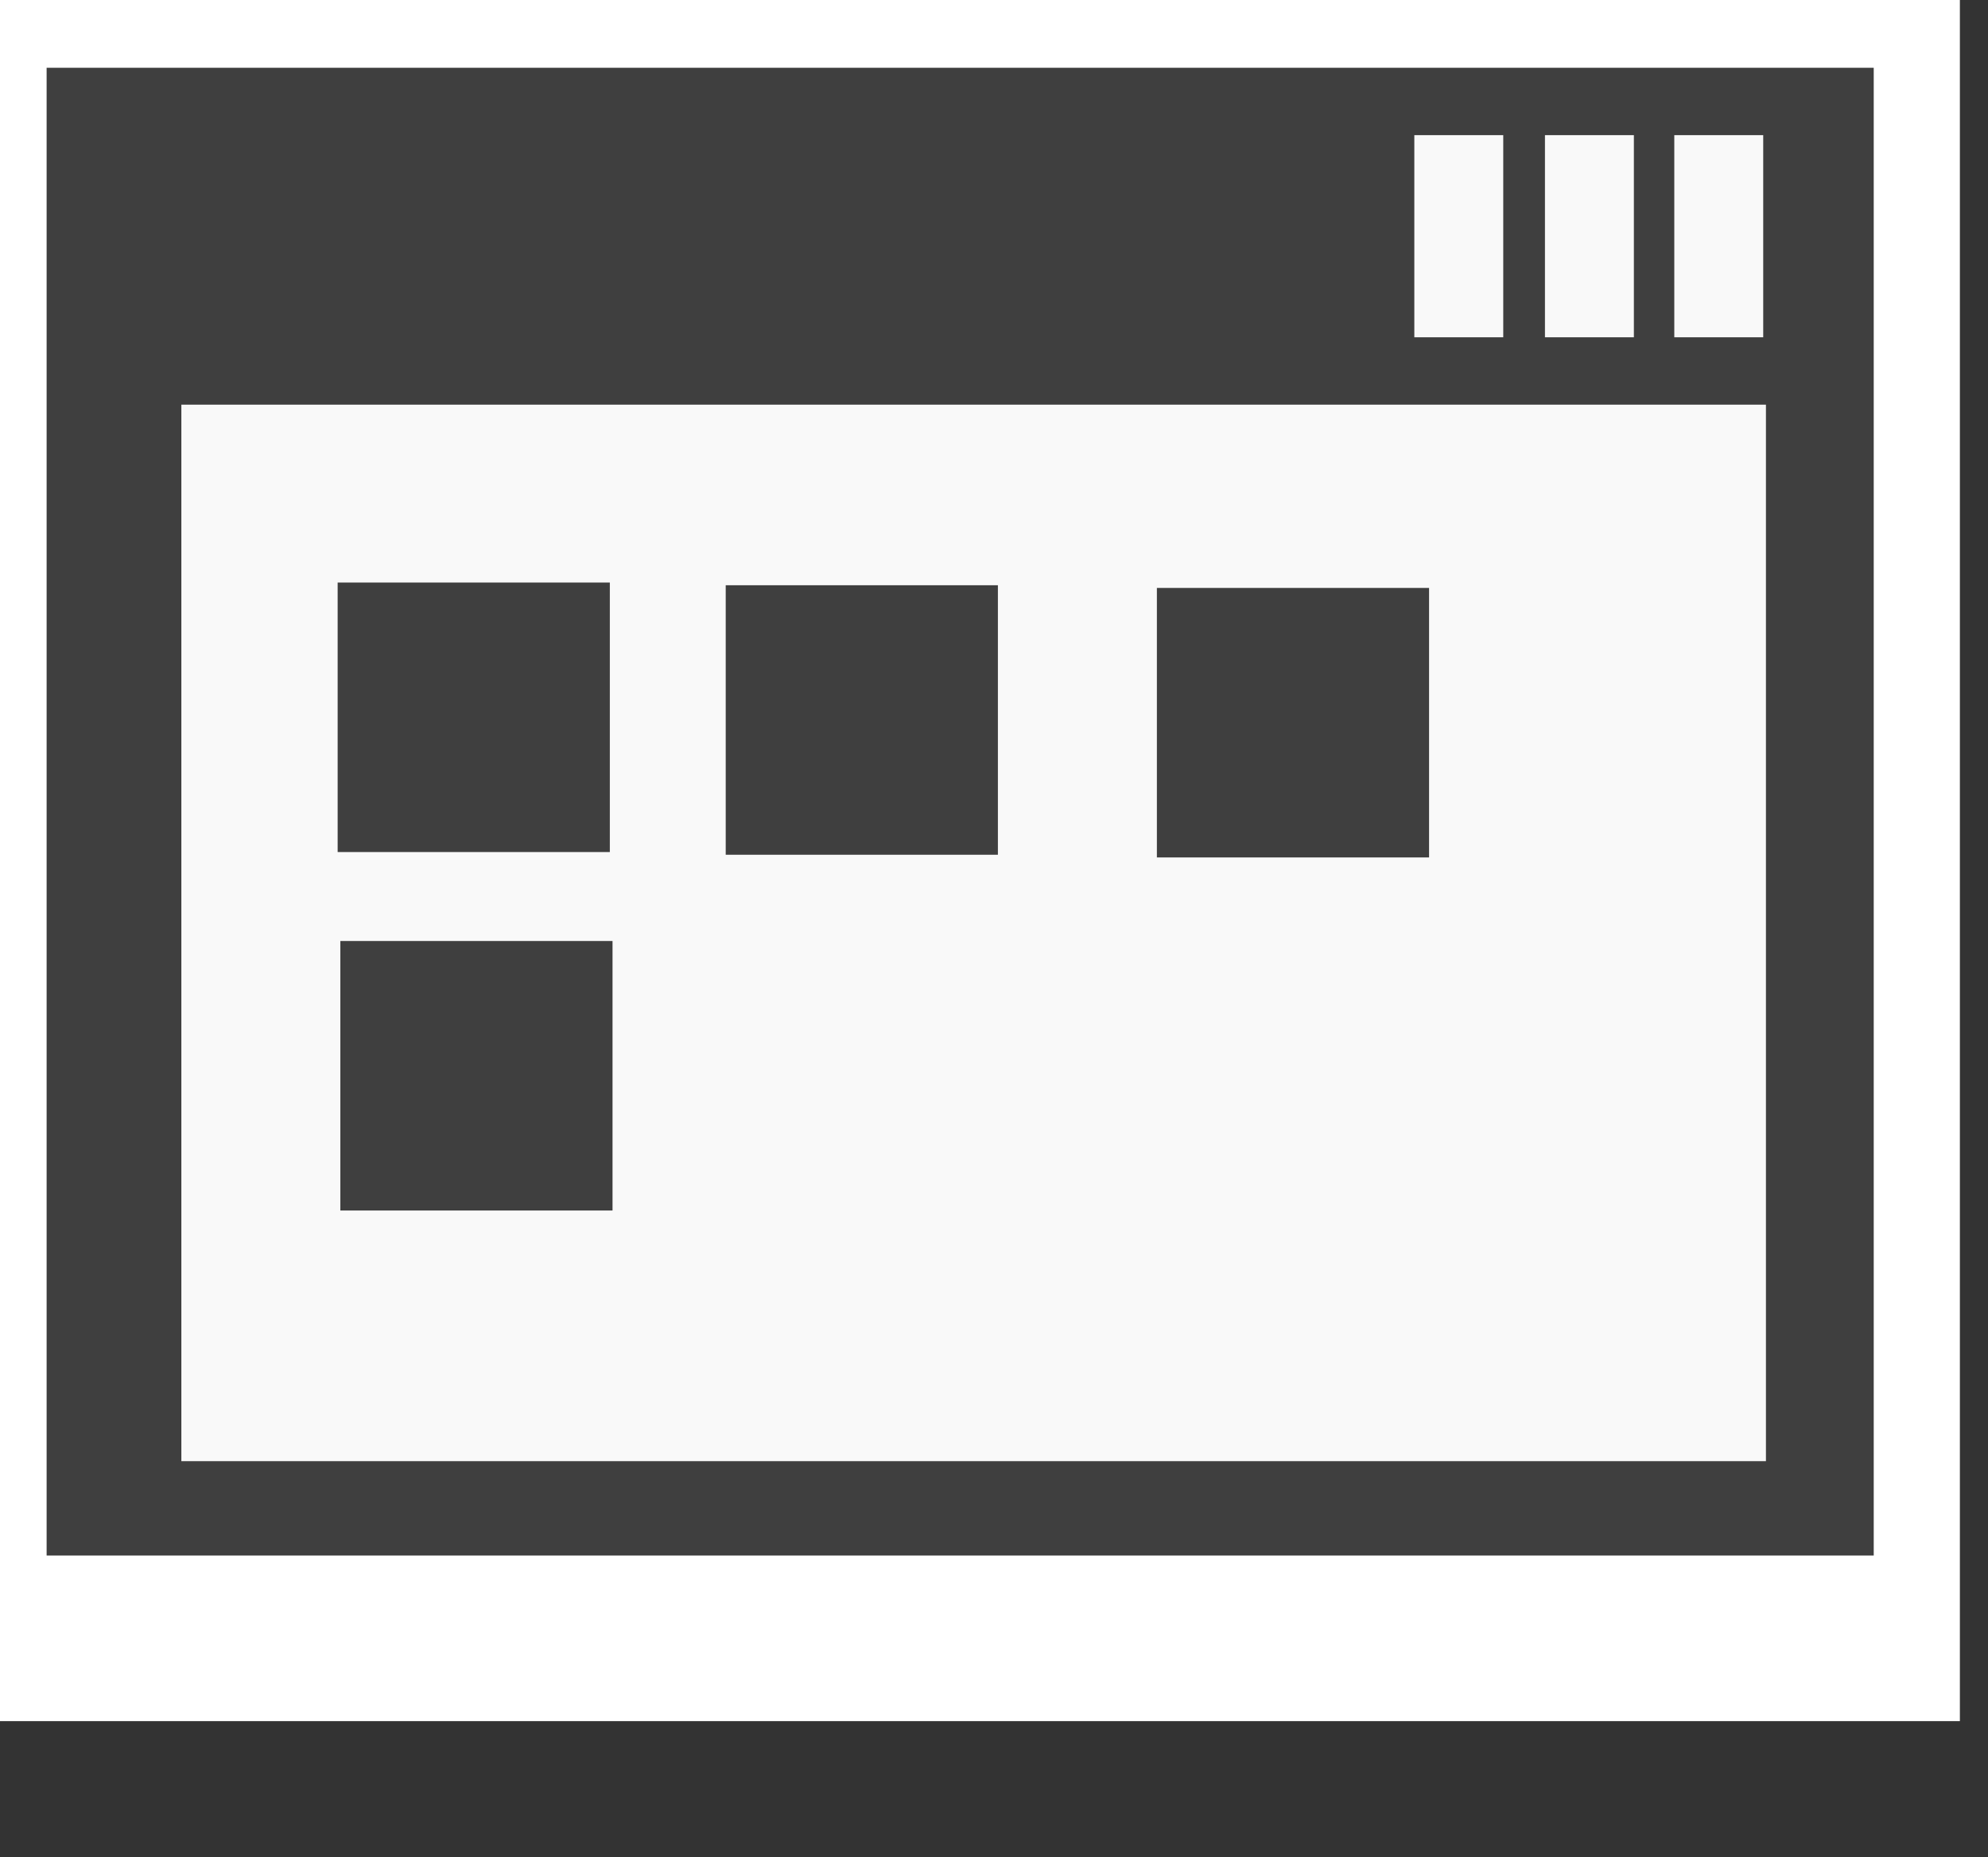
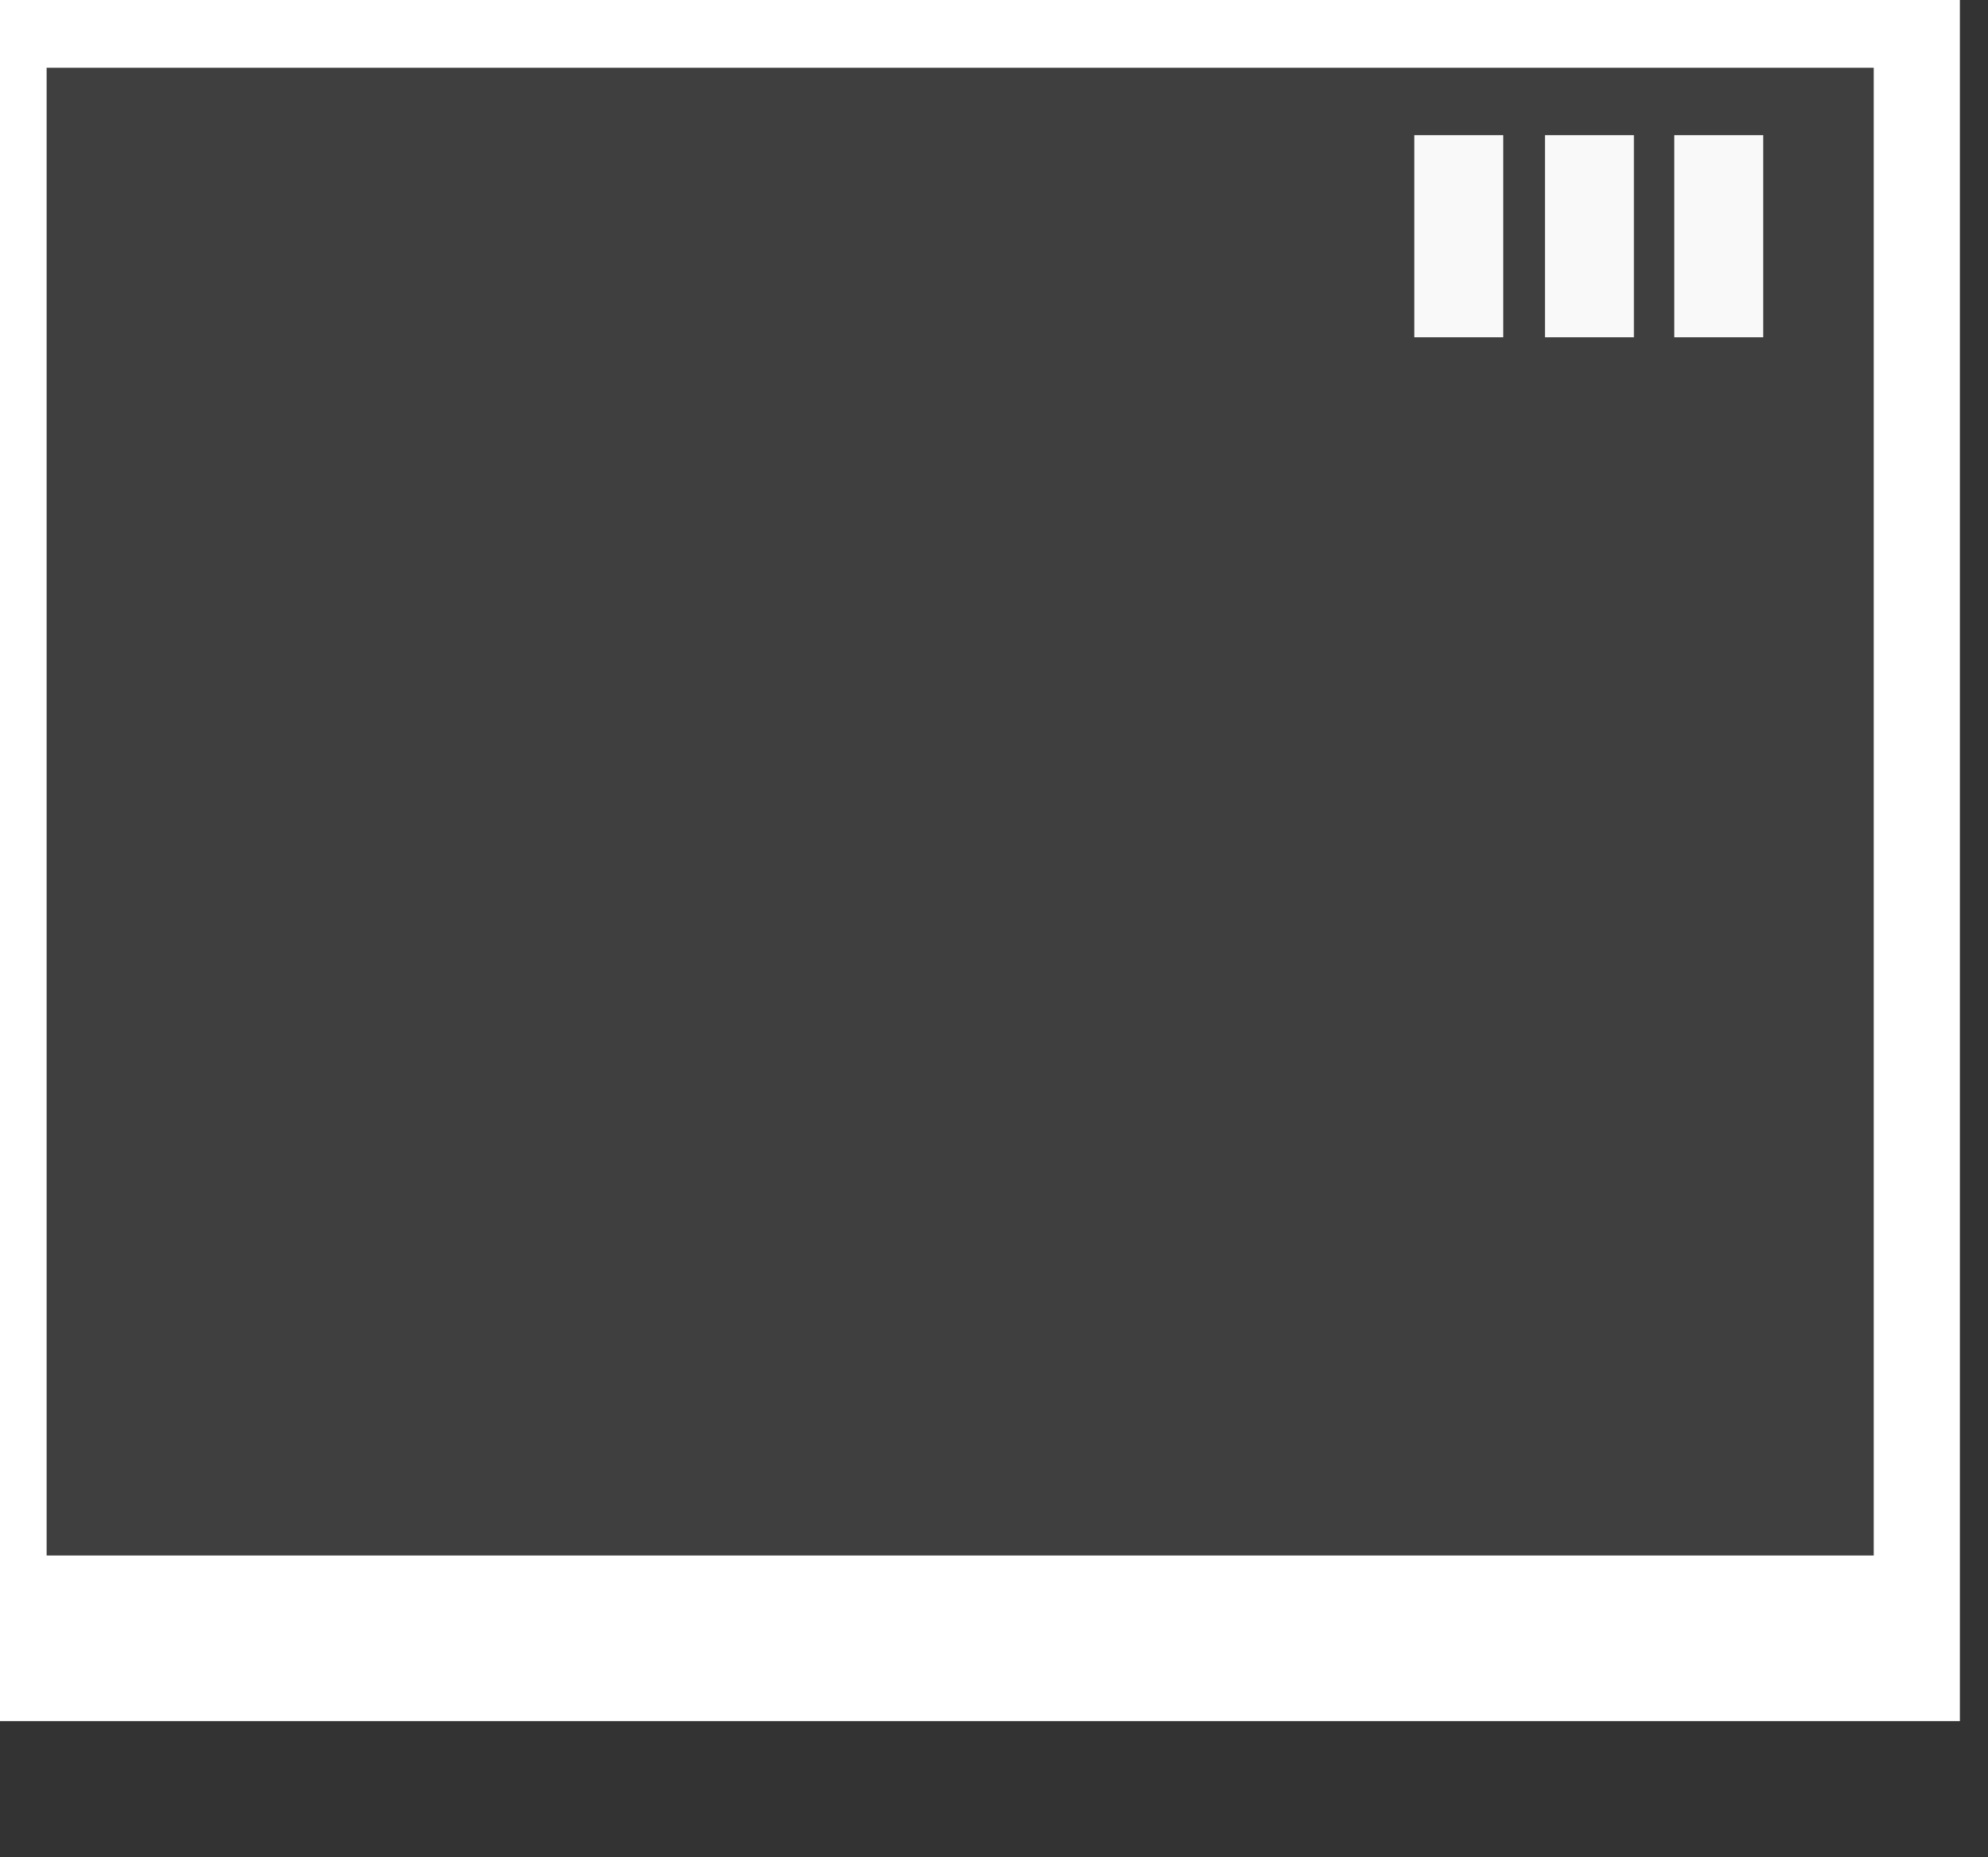
<svg xmlns="http://www.w3.org/2000/svg" xmlns:ns1="http://sodipodi.sourceforge.net/DTD/sodipodi-0.dtd" xmlns:ns2="http://www.inkscape.org/namespaces/inkscape" width="6.08mm" height="5.679mm" viewBox="0 0 6.08 5.679" version="1.1" id="svg1" xml:space="preserve">
  <rect x="0" y="0" width="6.08" height="5.679" fill="#333333" stroke="none" />
  <ns1:namedview id="namedview1" pagecolor="#ffffff" bordercolor="#000000" borderopacity="0.25" ns2:showpageshadow="2" ns2:pageopacity="0.0" ns2:pagecheckerboard="0" ns2:deskcolor="#d1d1d1" ns2:document-units="mm" />
  <defs id="defs1">
    <linearGradient id="linearGradient828" ns2:swatch="solid">
      <stop style="stop-color:#ff0000;stop-opacity:1;" offset="0" id="stop826" />
    </linearGradient>
  </defs>
  <g ns2:label="Layer 1" ns2:groupmode="layer" id="layer1" transform="translate(-68.276,-236.807)">
    <g id="g34" transform="matrix(0.223,0,0,0.223,29.445,95.678)">
      <g ns2:label="Layer 1" id="layer1-6" transform="matrix(4.48,0,0,4.48,-19.25,-510.502)">
        <g id="g34-8" transform="matrix(0.223,0,0,0.223,17.054,152.63)">
          <g id="g367" transform="matrix(0.252,0,0,0.252,102.888,-129.501)">
            <rect style="fill:#ffffff;fill-opacity:1;stroke:none;stroke-width:113.789;stroke-dasharray:none;stroke-opacity:1" id="rect372" width="107.948" height="100.825" x="55.176" y="2332.319" />
            <path d="m 0,451.5 v 1200.7 c 0,71.8 58.2,130.1 130.1,130.1 h 1534 c 71.8,0 130.1,-58.2 130.1,-130.1 V 451.5 Z" fill="#e8e8e8" id="path1" ns1:nodetypes="csssscc" style="fill:#fefefe;fill-opacity:1" ns2:export-filename=".\path1.svg" ns2:export-xdpi="96" ns2:export-ydpi="96" />
            <rect x="520.9" y="740.5" width="347.2" height="347.3" fill="#f25022" id="rect1" />
            <rect x="926" y="740.5" width="347.2" height="347.3" fill="#7fba00" id="rect2" />
            <rect x="520.9" y="1145.6" width="347.2" height="347.2" fill="#00a4ef" id="rect3" />
            <rect x="926" y="1145.6" width="347.2" height="347.2" fill="#ffb900" id="rect4" />
            <rect style="fill:#3f3f3f;fill-opacity:1;stroke:none;stroke-width:37.197;stroke-dasharray:none;stroke-opacity:1" id="rect368" width="99.532" height="81.035" x="58.899" y="2343.087" />
-             <rect style="fill:#f9f9f9;fill-opacity:1;stroke:none;stroke-width:37.197;stroke-dasharray:none;stroke-opacity:1" id="rect369" width="86.32" height="57.547" x="66.239" y="2361.437" />
            <rect style="fill:#3f3f3f;fill-opacity:1;stroke:none;stroke-width:37.197;stroke-dasharray:none;stroke-opacity:1" id="rect370" width="14.827" height="14.68" x="74.753" y="2371.126" />
            <rect style="fill:#3f3f3f;fill-opacity:1;stroke:none;stroke-width:37.197;stroke-dasharray:none;stroke-opacity:1" id="rect370-5" width="14.827" height="14.68" x="74.9" y="2390.651" />
-             <rect style="fill:#3f3f3f;fill-opacity:1;stroke:none;stroke-width:37.197;stroke-dasharray:none;stroke-opacity:1" id="rect370-0" width="14.827" height="14.68" x="95.893" y="2371.273" />
-             <rect style="fill:#3f3f3f;fill-opacity:1;stroke:none;stroke-width:37.197;stroke-dasharray:none;stroke-opacity:1" id="rect370-0-6" width="14.827" height="14.68" x="119.381" y="2371.42" />
            <rect style="fill:#f9f9f9;fill-opacity:1;stroke:none;stroke-width:32.213;stroke-dasharray:none;stroke-opacity:1" id="rect371-0-3" width="4.844" height="11.01" x="147.567" y="2346.757" />
            <rect style="fill:#f9f9f9;fill-opacity:1;stroke:none;stroke-width:32.213;stroke-dasharray:none;stroke-opacity:1" id="rect371-0-3-1" width="4.844" height="11.01" x="140.521" y="2346.757" />
            <rect style="fill:#f9f9f9;fill-opacity:1;stroke:none;stroke-width:32.213;stroke-dasharray:none;stroke-opacity:1" id="rect371-0-3-1-3" width="4.844" height="11.01" x="133.405" y="2346.757" />
          </g>
          <g id="g368" transform="translate(-116.5,369.352)">
            <rect style="fill:#05a3ef;fill-opacity:1;stroke:none;stroke-width:9.385;stroke-dasharray:none;stroke-opacity:1" id="rect366" width="148.308" height="29.066" x="373.929" y="-448.733" />
            <path style="fill:#26d4fa;fill-opacity:1;stroke:none;stroke-width:9.385;stroke-dasharray:none;stroke-opacity:1" id="path367" ns1:type="arc" ns1:cx="374.01526" ns1:cy="-417.8956" ns1:rx="30.83839" ns1:ry="30.83839" ns1:start="3.1375194" ns1:end="4.7096716" ns1:arc-type="slice" d="m 343.177,-417.77 a 30.838,30.838 0 0 1 8.958,-21.857 30.838,30.838 0 0 1 21.796,-9.106 l 0.084,30.838 z" />
-             <path style="fill:#26d4fa;fill-opacity:1;stroke:none;stroke-width:9.189;stroke-dasharray:none;stroke-opacity:1" id="path367-2" ns1:type="arc" ns1:cx="-522.14948" ns1:cy="-417.89273" ns1:rx="29.562317" ns1:ry="30.83839" ns1:start="3.1375194" ns1:end="4.7096716" ns1:arc-type="slice" d="m -551.712,-417.767 a 29.562,30.838 0 0 1 8.588,-21.857 29.562,30.838 0 0 1 20.894,-9.106 l 0.08,30.838 z" transform="scale(-1,1)" />
            <rect style="fill:#26d4fa;fill-opacity:1;stroke:none;stroke-width:11.56;stroke-dasharray:none;stroke-opacity:1" id="rect367" width="30.838" height="39.255" x="343.182" y="-417.992" ry="0" />
            <rect style="fill:#26d4fa;fill-opacity:1;stroke:none;stroke-width:11.566;stroke-dasharray:none;stroke-opacity:1" id="rect367-8" width="29.553" height="41.004" x="522.155" y="-418.391" ry="0" />
          </g>
        </g>
      </g>
    </g>
  </g>
</svg>